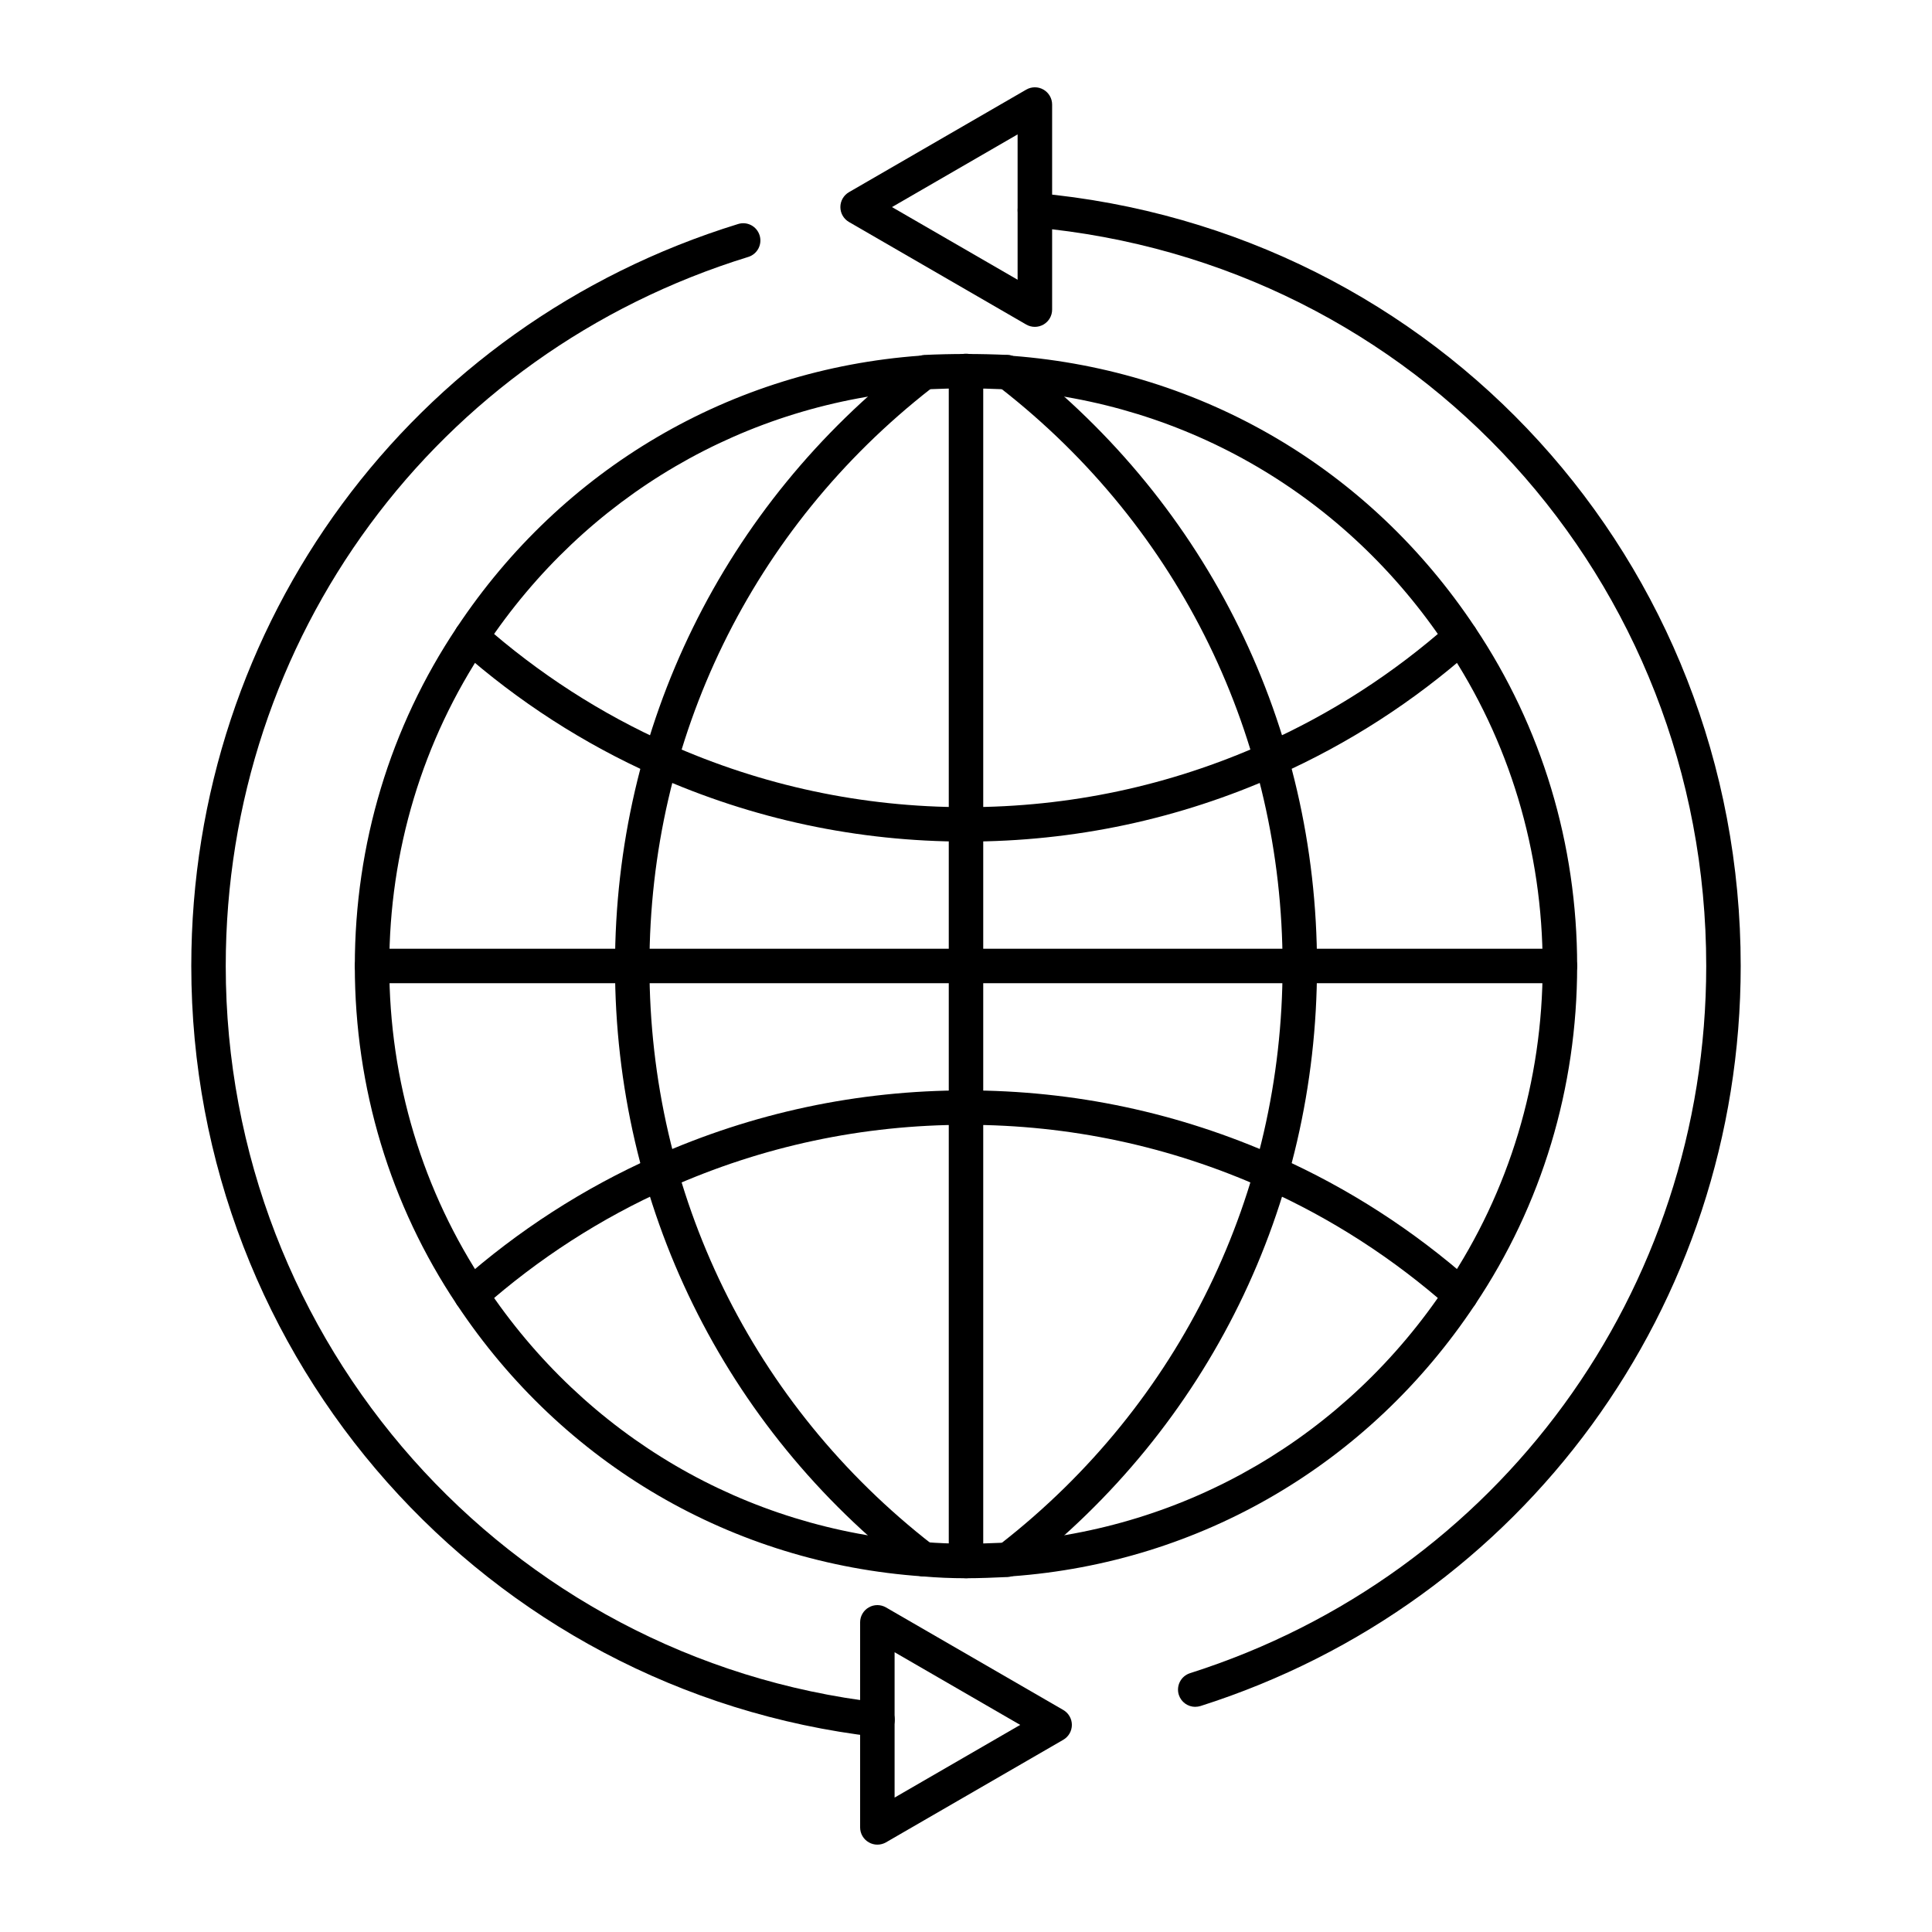
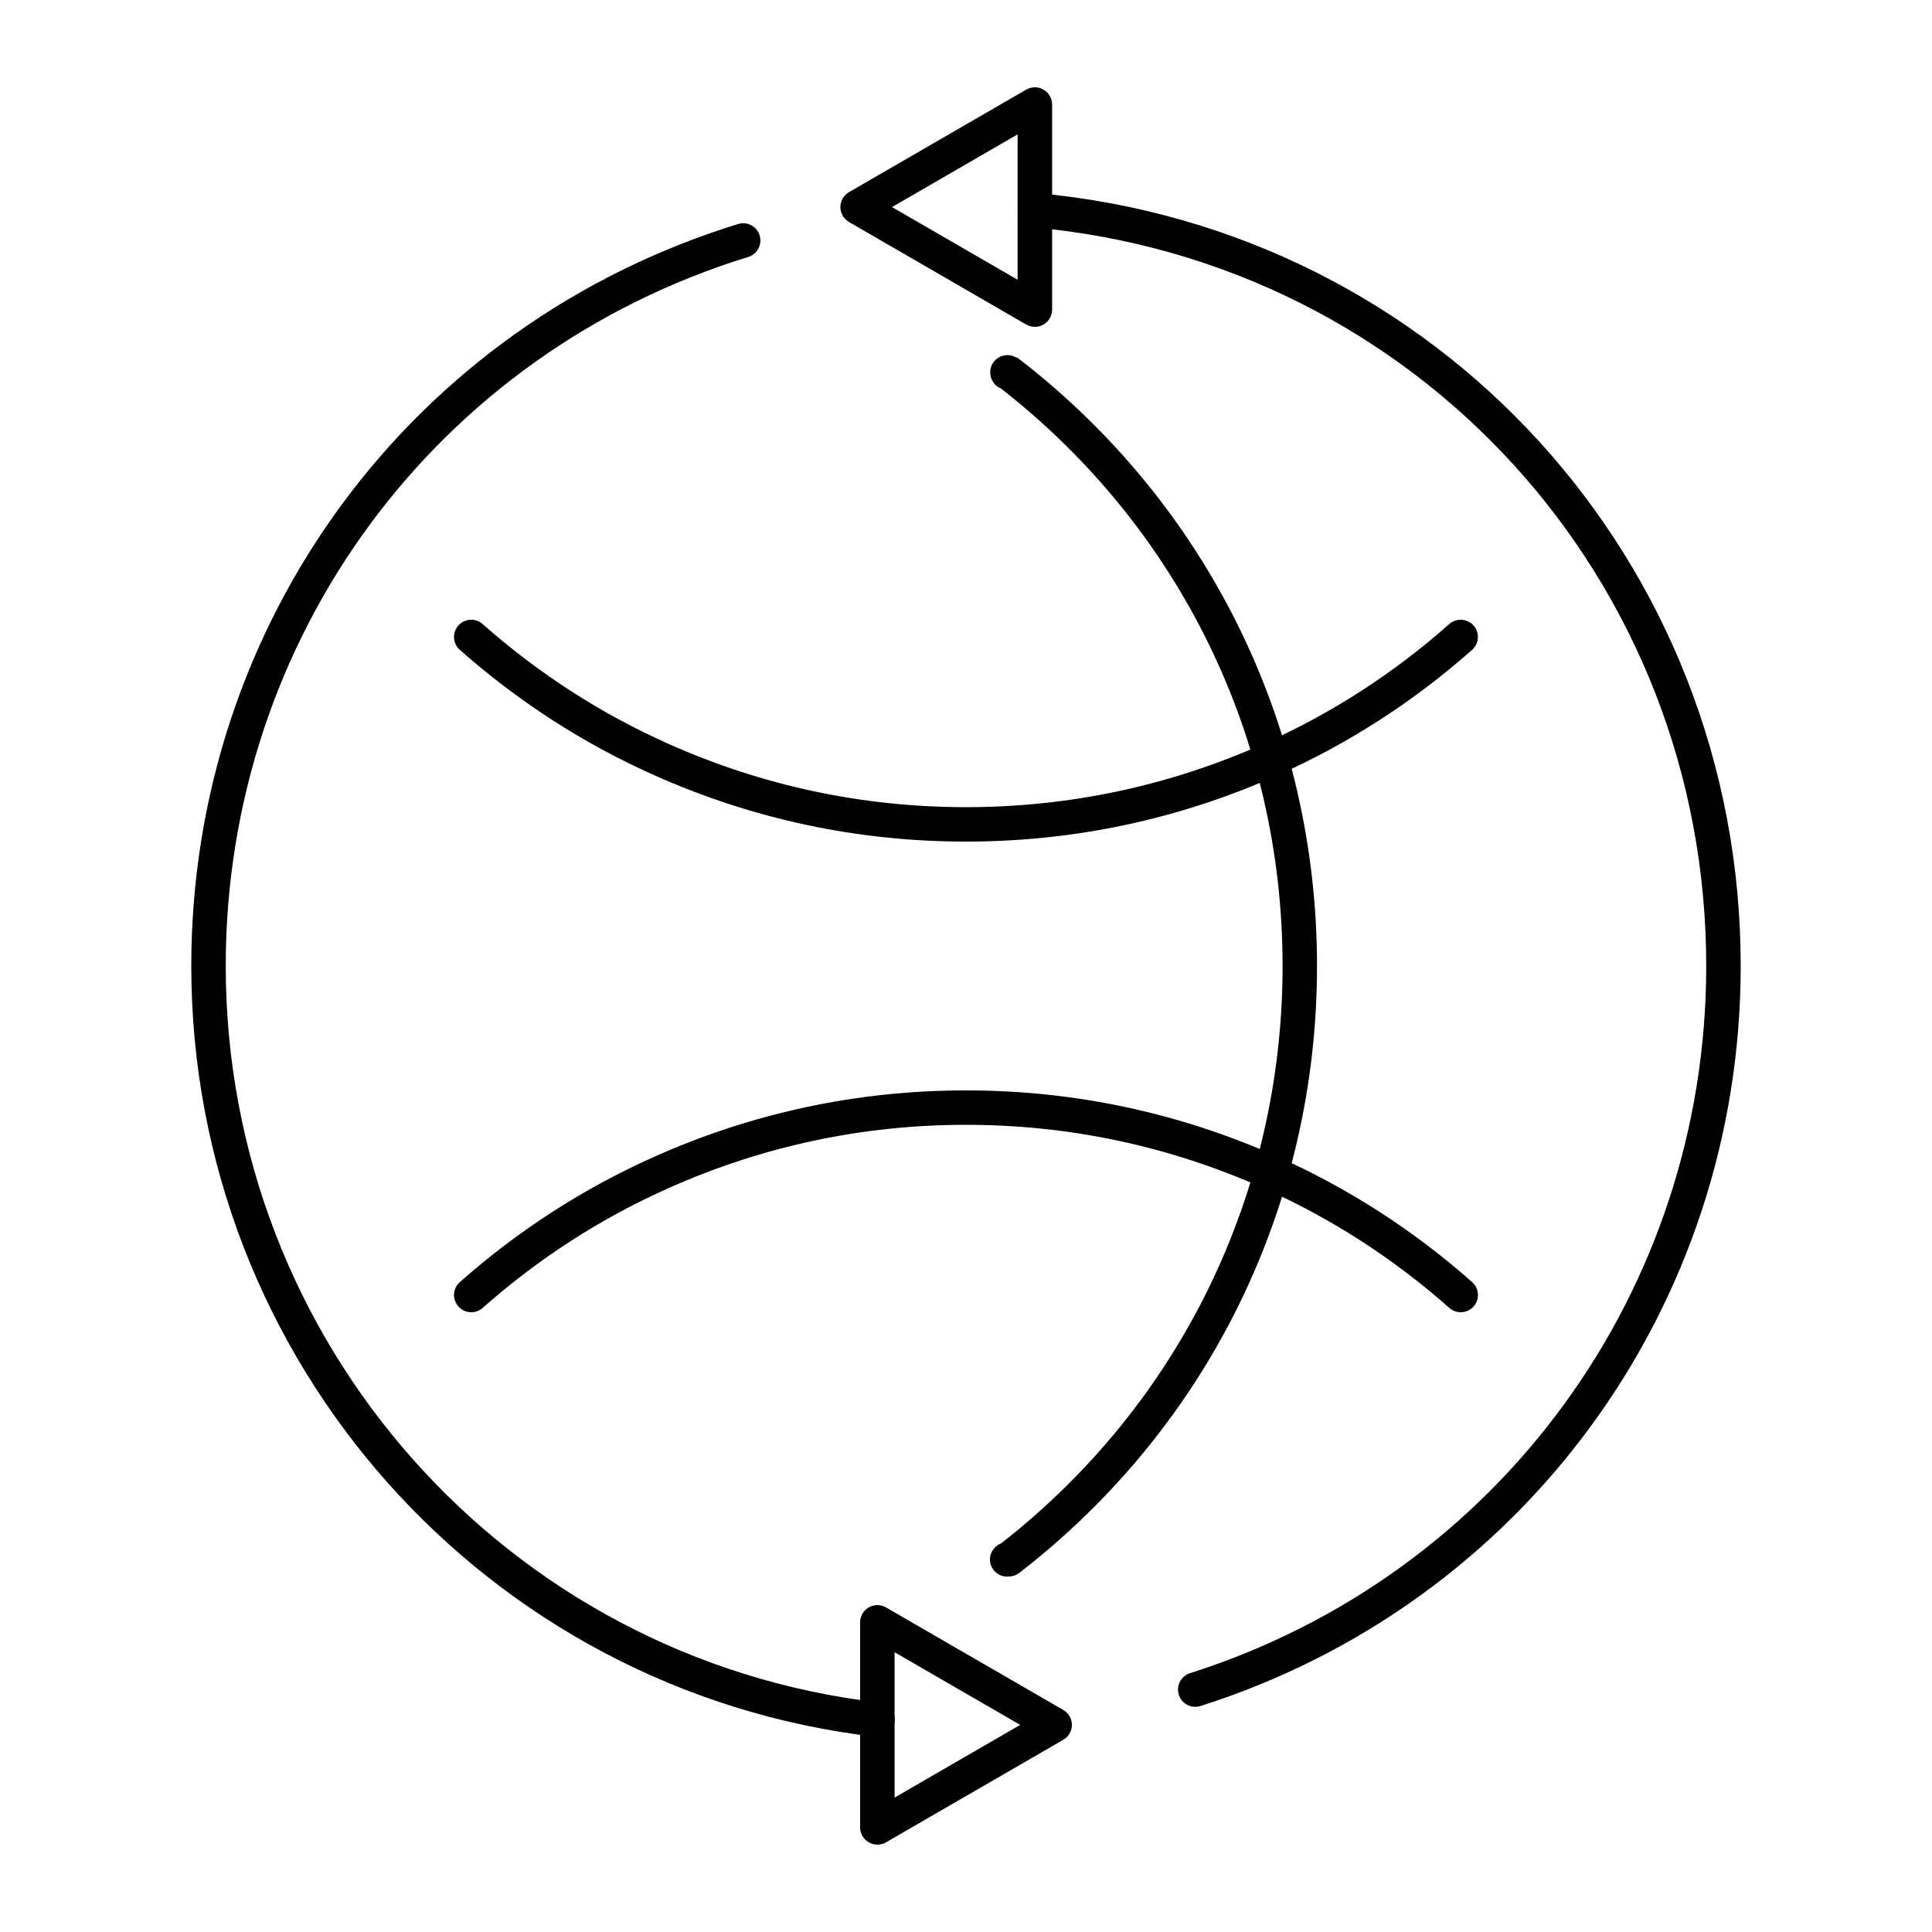
<svg xmlns="http://www.w3.org/2000/svg" fill="#000000" width="800px" height="800px" version="1.1" viewBox="144 144 512 512">
  <g>
-     <path d="m400 562.25c-3.922 0-7.676-0.156-11.422-0.488-50.477-3.481-95.41-29.742-123.5-72.035-17.688-26.418-27.047-57.449-27.047-89.727 0-32.273 9.352-63.309 27.055-89.742 27.992-42.156 72.746-68.391 122.83-72.004 0.34-0.102 0.676-0.172 1.016-0.188 7.383-0.34 14.762-0.34 22.145 0 0.434 0.023 0.859 0.102 1.266 0.242 50.34 3.863 94.738 30.031 122.58 71.965 17.68 26.418 27.039 57.449 27.039 89.727 0 32.273-9.359 63.309-27.062 89.742-27.992 42.156-72.73 68.383-122.8 71.996-0.348 0.109-0.691 0.172-1.031 0.188-3.691 0.164-7.375 0.324-11.066 0.324zm-9.816-315.1c-0.402 0.125-0.82 0.188-1.211 0.188-47.398 3.281-89.789 28.062-116.29 67.984-16.703 24.938-25.52 54.223-25.52 84.672 0 30.449 8.824 59.734 25.512 84.656 26.512 39.934 68.902 64.715 116.3 68.008 7.367 0.598 13.91 0.496 20.82 0.18 0.41-0.125 0.82-0.195 1.219-0.195 47.398-3.281 89.781-28.055 116.28-67.977 16.703-24.938 25.527-54.215 25.527-84.672 0-30.457-8.824-59.734-25.512-84.656-26.504-39.926-68.895-64.715-116.3-68.008-0.332-0.023-0.691-0.078-1.055-0.172-6.59-0.301-13.18-0.309-19.773-0.008z" />
    <path d="m268.88 491.76c-1.258 0-2.519-0.52-3.418-1.543-1.668-1.891-1.496-4.769 0.395-6.438 15.492-13.723 32.836-24.898 51.539-33.227 26.121-11.668 53.906-17.586 82.602-17.586s56.48 5.918 82.609 17.586c18.695 8.328 36.047 19.516 51.531 33.227 1.891 1.668 2.062 4.559 0.387 6.445-1.668 1.883-4.559 2.047-6.445 0.387-14.793-13.098-31.34-23.773-49.199-31.723-24.945-11.148-51.488-16.801-78.883-16.801s-53.938 5.652-78.879 16.801c-17.863 7.949-34.418 18.625-49.207 31.723-0.875 0.766-1.953 1.148-3.031 1.148z" />
    <path d="m400 367.03c-28.695 0-56.48-5.918-82.609-17.586-18.703-8.336-36.047-19.516-51.531-33.227-1.891-1.668-2.062-4.559-0.395-6.438 1.668-1.898 4.551-2.07 6.438-0.395 14.793 13.09 31.348 23.766 49.199 31.723 24.945 11.148 51.492 16.801 78.887 16.801s53.938-5.652 78.879-16.801c17.871-7.957 34.426-18.633 49.199-31.723 1.891-1.668 4.769-1.496 6.445 0.387 1.668 1.891 1.496 4.769-0.387 6.445-15.484 13.715-32.82 24.891-51.539 33.227-26.105 11.664-53.895 17.586-82.586 17.586z" />
-     <path d="m388.98 561.78h-0.148c-1.008 0-2.148-0.332-2.953-0.953-50.145-38.777-78.898-97.395-78.898-160.82 0-63.434 28.758-122.05 78.902-160.83 0.754-0.582 1.66-0.914 2.613-0.953 1.41-0.156 2.93 0.293 3.953 1.418 1.691 1.867 1.637 4.684-0.227 6.375-0.41 0.371-0.914 0.691-1.457 0.93-47.465 37.043-74.656 92.777-74.656 153.06 0 60.434 27.332 116.29 74.996 153.33 1.348 0.805 2.289 2.242 2.289 3.891-0.004 2.516-1.895 4.555-4.414 4.555z" />
    <path d="m410.91 561.82c-1.219 0-2.434-0.473-3.305-1.418-1.715-1.844-1.691-4.66 0.148-6.375l0.164-0.156c0.426-0.395 0.922-0.699 1.449-0.906 47.383-37.039 74.531-92.734 74.531-152.97 0-60.293-27.207-116.04-74.668-153.07-0.48-0.188-0.922-0.449-1.266-0.762-1.867-1.691-2.094-4.66-0.395-6.527 1.387-1.527 3.519-1.953 5.273-1.117 0.48 0.156 0.938 0.379 1.289 0.652 50.133 38.773 78.891 97.398 78.891 160.83s-28.758 122.05-78.902 160.83c-0.746 0.574-1.652 0.906-2.598 0.953-0.203 0.016-0.41 0.031-0.613 0.031z" />
-     <path d="m400 562.25c-2.519 0-4.566-2.047-4.566-4.566v-315.38c0-2.519 2.047-4.566 4.566-4.566s4.566 2.047 4.566 4.566v315.38c-0.004 2.523-2.051 4.57-4.566 4.57z" />
-     <path d="m557.4 404.56h-314.8c-2.519 0-4.566-2.047-4.566-4.566 0-2.519 2.047-4.566 4.566-4.566h314.79c2.519 0 4.566 2.047 4.566 4.566 0 2.519-2.039 4.566-4.559 4.566z" />
    <path d="m460.75 596.33c-1.938 0-3.731-1.242-4.352-3.18-0.762-2.402 0.566-4.969 2.969-5.738 81.828-26.02 136.8-101.33 136.8-187.41 0-102.41-76.664-186.57-178.33-195.75-2.512-0.227-4.359-2.449-4.133-4.961s2.32-4.367 4.961-4.133c106.4 9.605 186.64 97.66 186.64 204.84 0 90.07-57.535 168.89-143.17 196.12-0.457 0.141-0.922 0.203-1.379 0.203z" />
    <path d="m376.55 604.3c-0.172 0-0.355-0.008-0.527-0.031-103.38-12.027-181.33-99.84-181.33-204.27 0-90.891 58.23-169.91 144.91-196.63 2.434-0.762 4.969 0.613 5.707 3.016 0.738 2.41-0.605 4.969-3.016 5.707-82.828 25.527-138.47 101.04-138.47 187.91 0 99.793 74.477 183.72 173.25 195.2 2.504 0.293 4.297 2.559 4.008 5.062-0.27 2.32-2.234 4.035-4.527 4.035z" />
    <path d="m418.25 230.62c-0.789 0-1.582-0.203-2.289-0.613l-46.973-27.176c-1.41-0.82-2.281-2.32-2.281-3.953 0-1.629 0.867-3.133 2.281-3.953l46.98-27.176c1.418-0.82 3.156-0.82 4.566 0 1.418 0.82 2.289 2.32 2.289 3.953v54.348c0 1.637-0.875 3.141-2.281 3.953-0.719 0.41-1.508 0.617-2.293 0.617zm-37.863-31.742 33.289 19.254v-38.516z" />
    <path d="m376.51 632.85c-0.789 0-1.574-0.203-2.281-0.613-1.418-0.82-2.289-2.32-2.289-3.953v-54.348c0-1.637 0.875-3.141 2.281-3.953 1.418-0.82 3.156-0.82 4.574 0l46.98 27.176c1.41 0.82 2.281 2.32 2.281 3.953 0 1.629-0.867 3.133-2.281 3.953l-46.98 27.176c-0.703 0.406-1.496 0.609-2.285 0.609zm4.566-50.992v38.52l33.289-19.262z" />
  </g>
</svg>